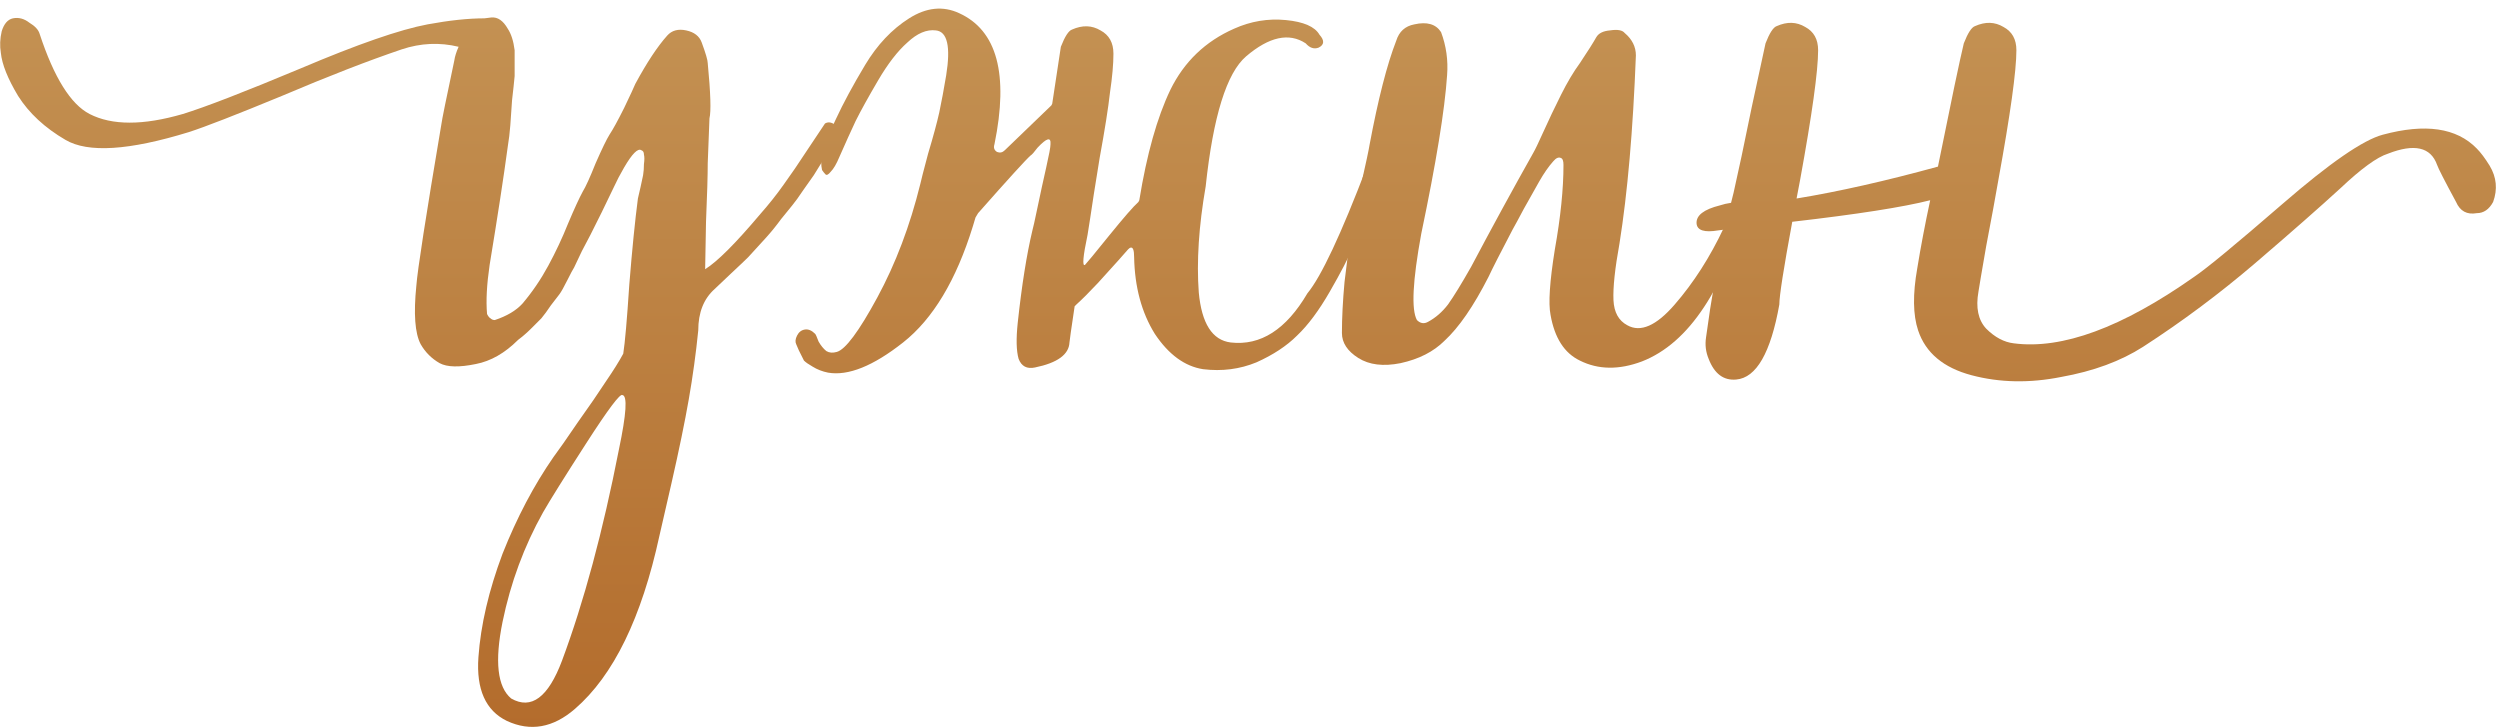
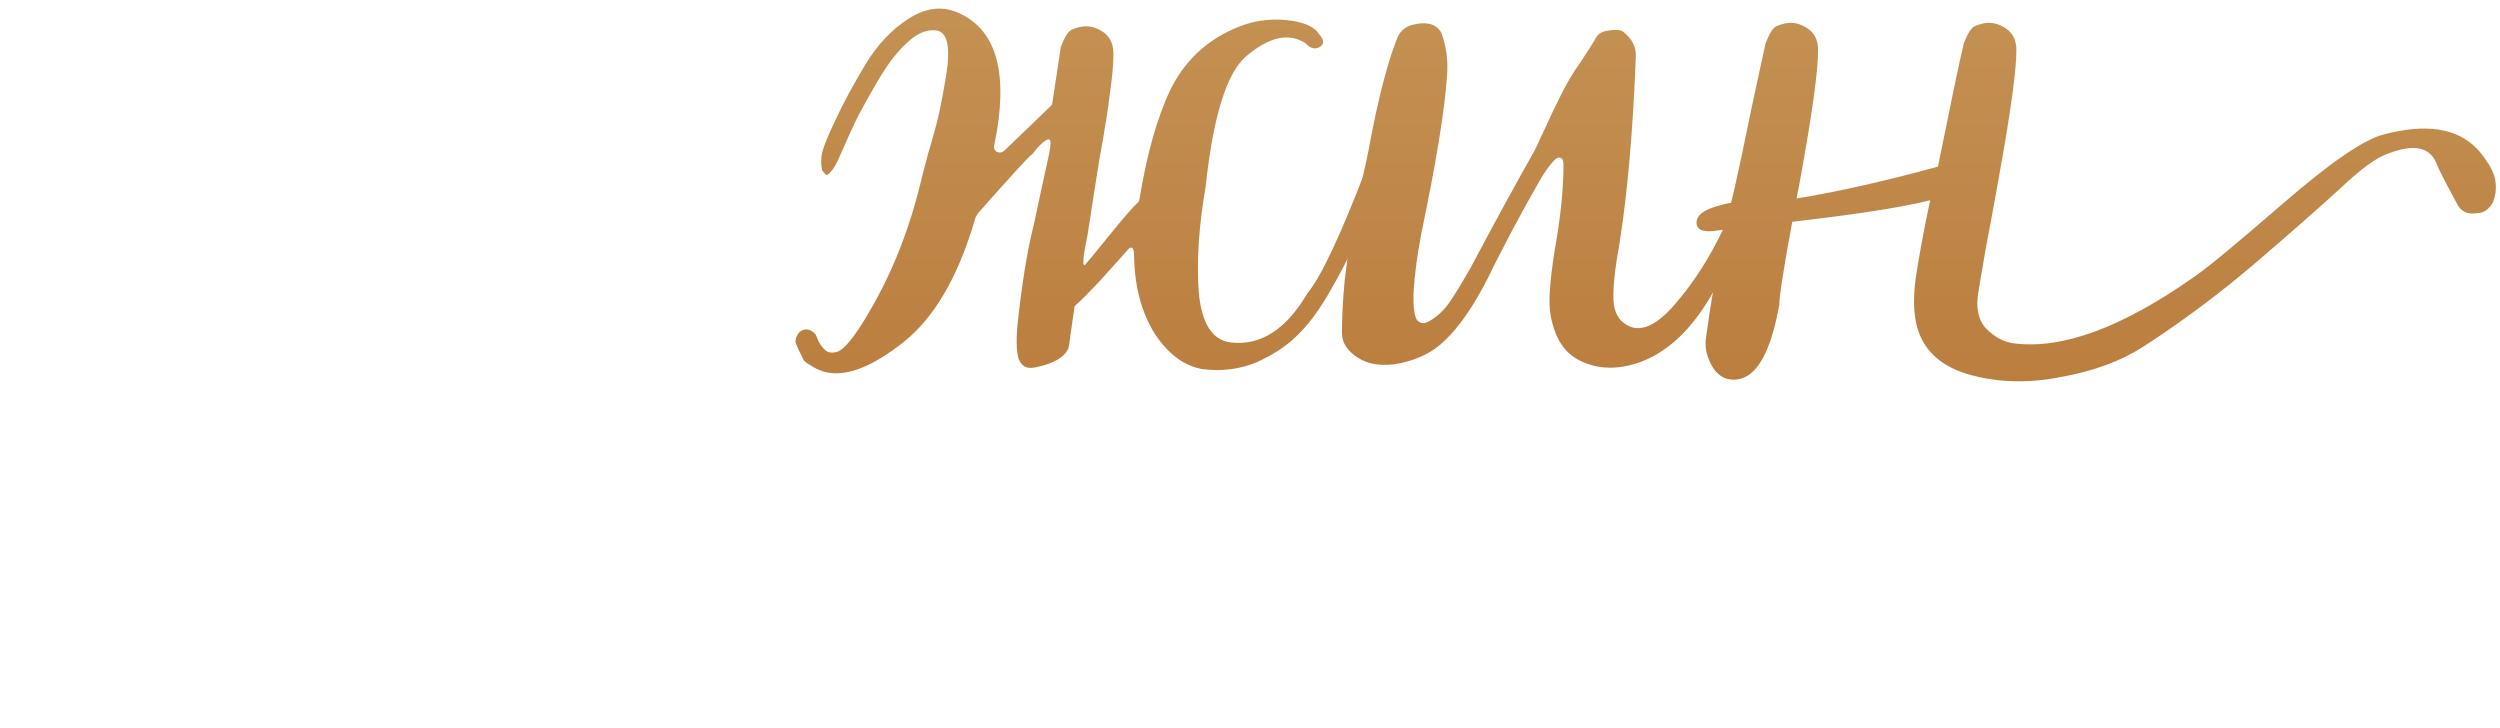
<svg xmlns="http://www.w3.org/2000/svg" width="261" height="76" viewBox="0 0 261 76" fill="none">
-   <path d="M87.118 12.984C87.598 13.104 87.778 13.374 87.658 13.794C87.658 14.034 87.598 14.214 87.478 14.334C87.238 14.754 86.788 15.444 86.128 16.404C85.528 17.364 85.138 17.994 84.958 18.294C84.778 18.534 84.418 19.044 83.878 19.824C83.398 20.544 83.008 21.084 82.708 21.444C82.468 21.744 82.078 22.224 81.538 22.884C81.058 23.544 80.548 24.174 80.008 24.774C79.468 25.374 78.838 26.064 78.118 26.844C77.818 27.144 77.218 27.714 76.318 28.554C75.418 29.394 74.848 29.934 74.608 30.174C73.468 31.194 72.898 32.634 72.898 34.494C72.658 36.894 72.328 39.294 71.908 41.694C71.488 44.094 70.888 47.004 70.108 50.424C69.328 53.844 68.908 55.674 68.848 55.914C66.988 64.494 64.048 70.524 60.028 74.004C57.748 75.984 55.378 76.404 52.918 75.264C50.698 74.184 49.708 71.964 49.948 68.604C50.188 65.244 51.028 61.644 52.468 57.804C53.968 54.024 55.738 50.664 57.778 47.724C58.318 47.004 59.158 45.804 60.298 44.124C61.498 42.444 62.488 41.004 63.268 39.804C64.048 38.664 64.648 37.704 65.068 36.924C65.248 35.784 65.458 33.384 65.698 29.724C65.998 26.004 66.298 23.004 66.598 20.724C66.658 20.484 66.748 20.094 66.868 19.554C66.988 19.014 67.078 18.594 67.138 18.294C67.198 17.934 67.228 17.544 67.228 17.124C67.288 16.704 67.288 16.374 67.228 16.134C67.228 15.894 67.138 15.744 66.958 15.684C66.778 15.564 66.538 15.654 66.238 15.954C65.938 16.254 65.578 16.764 65.158 17.484C64.738 18.204 64.378 18.894 64.078 19.554C63.778 20.154 63.358 21.024 62.818 22.164C62.278 23.244 61.888 24.024 61.648 24.504C61.528 24.744 61.228 25.314 60.748 26.214C60.328 27.114 60.058 27.684 59.938 27.924C59.818 28.104 59.578 28.554 59.218 29.274C58.858 29.994 58.588 30.474 58.408 30.714C58.228 30.954 57.928 31.344 57.508 31.884C57.148 32.424 56.818 32.874 56.518 33.234C56.218 33.534 55.858 33.894 55.438 34.314C55.018 34.734 54.568 35.124 54.088 35.484C52.708 36.864 51.238 37.704 49.678 38.004C47.938 38.364 46.678 38.334 45.898 37.914C45.058 37.434 44.398 36.774 43.918 35.934C43.318 34.794 43.168 32.754 43.468 29.814C43.588 28.194 44.458 22.584 46.078 12.984C46.138 12.504 46.588 10.284 47.428 6.324C47.488 5.904 47.638 5.424 47.878 4.884C45.898 4.404 43.918 4.494 41.938 5.154C38.398 6.354 34.228 7.974 29.428 10.014C24.628 11.994 21.388 13.254 19.708 13.794C13.468 15.714 9.178 15.984 6.838 14.604C4.678 13.344 3.028 11.814 1.888 10.014C0.808 8.214 0.208 6.714 0.088 5.514C-0.032 4.794 -0.002 4.044 0.178 3.264C0.418 2.484 0.808 2.034 1.348 1.914C1.948 1.794 2.518 1.944 3.058 2.364C3.658 2.724 4.018 3.114 4.138 3.534C5.638 8.094 7.378 10.884 9.358 11.904C11.698 13.104 14.938 13.104 19.078 11.904C21.418 11.184 25.528 9.594 31.408 7.134C37.348 4.614 41.758 3.084 44.638 2.544C46.918 2.124 48.898 1.914 50.578 1.914L51.298 1.824C51.958 1.764 52.528 2.154 53.008 2.994C53.368 3.534 53.608 4.284 53.728 5.244V7.944C53.668 8.604 53.578 9.444 53.458 10.464C53.398 11.424 53.338 12.294 53.278 13.074C53.218 13.854 53.128 14.604 53.008 15.324C52.588 18.444 51.958 22.554 51.118 27.654C50.818 29.694 50.728 31.404 50.848 32.784C50.968 33.024 51.088 33.174 51.208 33.234C51.328 33.354 51.478 33.414 51.658 33.414C52.918 32.994 53.878 32.424 54.538 31.704C55.558 30.504 56.458 29.184 57.238 27.744C58.018 26.304 58.708 24.834 59.308 23.334C59.968 21.774 60.478 20.664 60.838 20.004C61.138 19.524 61.588 18.534 62.188 17.034C62.848 15.534 63.328 14.544 63.628 14.064C63.988 13.524 64.498 12.594 65.158 11.274C65.818 9.894 66.208 9.054 66.328 8.754C67.528 6.534 68.638 4.854 69.658 3.714C70.138 3.174 70.798 2.994 71.638 3.174C72.478 3.354 73.018 3.774 73.258 4.434C73.678 5.574 73.888 6.294 73.888 6.594C74.188 9.714 74.248 11.634 74.068 12.354C74.068 12.474 74.008 14.034 73.888 17.034C73.888 18.294 73.828 20.334 73.708 23.154C73.648 25.974 73.618 27.624 73.618 28.104C74.878 27.324 76.798 25.404 79.378 22.344C80.278 21.324 81.088 20.304 81.808 19.284C82.588 18.204 83.368 17.064 84.148 15.864C84.988 14.604 85.648 13.614 86.128 12.894C86.428 12.714 86.758 12.744 87.118 12.984ZM64.618 46.914C65.398 43.194 65.518 41.304 64.978 41.244C64.738 41.064 63.478 42.744 61.198 46.284C58.918 49.824 57.418 52.224 56.698 53.484C54.718 57.024 53.308 60.834 52.468 64.914C51.628 69.054 51.928 71.724 53.368 72.924C55.468 74.124 57.238 72.804 58.678 68.964C60.958 62.844 62.938 55.494 64.618 46.914Z" fill="url(#paint0_linear_6131_608)" />
  <path d="M125.603 38.544C123.683 38.244 122.003 37.014 120.563 34.854C119.183 32.634 118.463 29.964 118.403 26.844C118.403 26.124 118.283 25.794 118.043 25.854C117.983 25.854 117.893 25.914 117.773 26.034C117.473 26.394 116.423 27.564 114.623 29.544C113.723 30.504 112.973 31.254 112.373 31.794L112.193 31.974C111.833 34.374 111.653 35.634 111.653 35.754C111.593 37.014 110.393 37.884 108.053 38.364C107.213 38.544 106.643 38.244 106.343 37.464C106.103 36.624 106.073 35.364 106.253 33.684C106.673 29.784 107.183 26.574 107.783 24.054C107.843 23.874 108.023 23.064 108.323 21.624C108.623 20.184 108.923 18.804 109.223 17.484C109.523 16.164 109.673 15.354 109.673 15.054C109.733 14.274 109.283 14.394 108.323 15.414C107.963 15.894 107.723 16.164 107.603 16.224C107.123 16.644 105.293 18.654 102.113 22.254L101.843 22.704L101.573 23.604C99.833 29.244 97.403 33.294 94.283 35.754C91.163 38.214 88.553 39.264 86.453 38.904C85.853 38.784 85.313 38.574 84.833 38.274C84.413 38.034 84.113 37.824 83.933 37.644C83.813 37.404 83.633 37.044 83.393 36.564L83.123 35.934C83.003 35.694 83.033 35.394 83.213 35.034C83.393 34.674 83.663 34.464 84.023 34.404C84.383 34.344 84.743 34.494 85.103 34.854C85.163 34.914 85.283 35.184 85.463 35.664C85.703 36.084 85.973 36.414 86.273 36.654C86.573 36.834 86.933 36.864 87.353 36.744C88.253 36.504 89.663 34.614 91.583 31.074C93.503 27.534 95.003 23.574 96.083 19.194C96.143 18.894 96.413 17.844 96.893 16.044C97.433 14.244 97.823 12.804 98.063 11.724C98.303 10.584 98.543 9.294 98.783 7.854C99.023 6.354 99.053 5.214 98.873 4.434C98.693 3.654 98.303 3.234 97.703 3.174C96.743 3.054 95.753 3.474 94.733 4.434C93.713 5.334 92.693 6.654 91.673 8.394C90.653 10.134 89.873 11.544 89.333 12.624C88.853 13.644 88.283 14.904 87.623 16.404C87.323 17.124 87.023 17.634 86.723 17.934C86.483 18.234 86.303 18.324 86.183 18.204C86.063 18.084 85.943 17.934 85.823 17.754C85.763 17.514 85.733 17.214 85.733 16.854C85.733 16.494 85.763 16.194 85.823 15.954C86.003 15.234 86.483 14.064 87.263 12.444C88.043 10.764 89.063 8.874 90.323 6.774C91.583 4.674 93.113 3.054 94.913 1.914C96.713 0.774 98.453 0.594 100.133 1.374C104.093 3.174 105.323 7.734 103.823 15.054C103.703 15.414 103.793 15.684 104.093 15.864C104.393 15.984 104.663 15.924 104.903 15.684L109.763 11.004L109.853 10.824C110.393 7.224 110.693 5.244 110.753 4.884C111.173 3.804 111.563 3.204 111.923 3.084C113.003 2.604 113.993 2.634 114.893 3.174C115.793 3.654 116.243 4.464 116.243 5.604C116.243 6.684 116.123 8.034 115.883 9.654C115.703 11.274 115.343 13.554 114.803 16.494C114.323 19.434 113.993 21.534 113.813 22.794L113.543 24.504C113.063 26.784 112.973 27.834 113.273 27.654C113.453 27.474 114.293 26.454 115.793 24.594C117.353 22.674 118.373 21.504 118.853 21.084L118.943 20.904C119.723 16.104 120.803 12.264 122.183 9.384C123.623 6.444 125.843 4.314 128.843 2.994C130.583 2.214 132.383 1.914 134.243 2.094C136.103 2.274 137.273 2.784 137.753 3.624C138.293 4.224 138.263 4.674 137.663 4.974C137.183 5.154 136.733 5.004 136.313 4.524C134.573 3.384 132.503 3.834 130.103 5.874C128.063 7.614 126.653 12.144 125.873 19.464C125.153 23.604 124.913 27.294 125.153 30.534C125.453 33.774 126.563 35.514 128.483 35.754C131.603 36.114 134.273 34.404 136.493 30.624C137.933 28.884 140.003 24.474 142.703 17.394C143.003 16.674 143.393 16.404 143.873 16.584C144.353 16.764 144.473 17.184 144.233 17.844C144.113 18.144 143.963 18.654 143.783 19.374C143.603 20.034 143.423 20.574 143.243 20.994C142.463 22.974 141.803 24.564 141.263 25.764C140.783 26.904 139.973 28.464 138.833 30.444C137.693 32.424 136.553 33.954 135.413 35.034C134.333 36.114 132.923 37.044 131.183 37.824C129.443 38.544 127.583 38.784 125.603 38.544Z" fill="url(#paint1_linear_6131_608)" />
  <path d="M164.937 37.644C163.317 36.864 162.297 35.274 161.877 32.874C161.637 31.674 161.787 29.394 162.327 26.034C162.927 22.674 163.227 19.734 163.227 17.214C163.227 16.794 163.137 16.554 162.957 16.494C162.717 16.374 162.447 16.494 162.147 16.854C161.667 17.394 161.187 18.084 160.707 18.924C160.227 19.764 159.687 20.724 159.087 21.804C158.547 22.824 158.157 23.544 157.917 23.964C156.657 26.364 155.817 28.014 155.397 28.914C153.837 31.974 152.307 34.194 150.807 35.574C149.667 36.714 148.137 37.494 146.217 37.914C144.417 38.274 142.947 38.094 141.807 37.374C140.667 36.654 140.097 35.784 140.097 34.764C140.097 33.204 140.187 31.434 140.367 29.454C140.607 27.414 140.817 25.824 140.997 24.684C141.237 23.544 141.597 21.774 142.077 19.374C142.617 16.974 142.917 15.564 142.977 15.144C143.877 10.344 144.807 6.714 145.767 4.254C146.067 3.294 146.697 2.724 147.657 2.544C148.977 2.244 149.907 2.514 150.447 3.354C150.987 4.794 151.197 6.294 151.077 7.854C150.837 11.454 149.937 16.974 148.377 24.414C147.477 29.334 147.327 32.334 147.927 33.414C148.287 33.774 148.677 33.834 149.097 33.594C149.877 33.174 150.567 32.574 151.167 31.794C151.767 30.954 152.577 29.634 153.597 27.834C155.757 23.754 157.917 19.794 160.077 15.954C160.257 15.654 160.617 14.904 161.157 13.704C161.697 12.504 162.297 11.244 162.957 9.924C163.617 8.604 164.277 7.494 164.937 6.594C165.777 5.334 166.347 4.434 166.647 3.894C166.887 3.474 167.367 3.234 168.087 3.174C168.867 3.054 169.377 3.144 169.617 3.444C170.397 4.104 170.787 4.884 170.787 5.784C170.487 13.584 169.917 20.124 169.077 25.404C168.597 28.044 168.387 30.024 168.447 31.344C168.507 32.604 168.987 33.474 169.887 33.954C171.267 34.734 172.917 34.014 174.837 31.794C176.817 29.514 178.527 26.844 179.967 23.784C181.467 20.724 182.547 17.994 183.207 15.594C183.387 14.814 183.747 14.154 184.287 13.614C184.407 13.554 184.587 13.554 184.827 13.614C185.247 13.614 185.457 13.854 185.457 14.334C185.457 14.574 185.187 15.474 184.647 17.034C181.887 24.474 179.637 29.484 177.897 32.064C176.037 34.884 173.877 36.774 171.417 37.734C169.017 38.634 166.857 38.604 164.937 37.644Z" fill="url(#paint2_linear_6131_608)" />
  <path d="M259.922 17.304C260.642 18.504 260.762 19.764 260.282 21.084C259.862 21.864 259.292 22.254 258.572 22.254C257.552 22.434 256.832 22.044 256.412 21.084C255.212 18.864 254.552 17.574 254.432 17.214C253.772 15.354 252.062 14.964 249.302 16.044C248.162 16.404 246.512 17.604 244.352 19.644C242.192 21.624 239.222 24.234 235.442 27.474C231.722 30.654 227.822 33.564 223.742 36.204C221.402 37.704 218.552 38.754 215.192 39.354C211.892 40.014 208.772 39.954 205.832 39.174C202.892 38.394 201.032 36.834 200.252 34.494C199.712 32.874 199.682 30.714 200.162 28.014C200.522 25.794 200.972 23.424 201.512 20.904C198.692 21.624 193.892 22.374 187.112 23.154C186.212 28.014 185.762 30.894 185.762 31.794C184.862 36.834 183.362 39.444 181.262 39.624C179.942 39.744 178.982 39.024 178.382 37.464C178.082 36.744 177.992 35.994 178.112 35.214C178.652 31.194 179.312 27.444 180.092 23.964L179.372 24.054C177.932 24.294 177.182 24.054 177.122 23.334C177.062 22.494 177.872 21.864 179.552 21.444C179.912 21.324 180.302 21.234 180.722 21.174L180.992 20.094C181.472 17.994 182.102 15.024 182.882 11.184C183.722 7.284 184.202 5.064 184.322 4.524C184.742 3.444 185.132 2.844 185.492 2.724C186.572 2.244 187.562 2.274 188.462 2.814C189.362 3.294 189.812 4.104 189.812 5.244C189.812 7.404 189.182 11.934 187.922 18.834L187.562 20.724C191.942 20.004 196.862 18.894 202.322 17.394C203.702 10.554 204.602 6.264 205.022 4.524C205.442 3.444 205.832 2.844 206.192 2.724C207.272 2.244 208.262 2.274 209.162 2.814C210.062 3.294 210.512 4.104 210.512 5.244C210.512 7.404 209.882 11.934 208.622 18.834C208.322 20.574 207.902 22.854 207.362 25.674C206.882 28.434 206.612 30.024 206.552 30.444C206.252 32.124 206.522 33.414 207.362 34.314C208.262 35.214 209.222 35.724 210.242 35.844C215.282 36.504 221.552 34.194 229.052 28.914C230.312 28.074 233.402 25.524 238.322 21.264C243.242 17.004 246.722 14.604 248.762 14.064C253.202 12.864 256.472 13.344 258.572 15.504C258.992 15.924 259.442 16.524 259.922 17.304Z" fill="url(#paint3_linear_6131_608)" />
  <defs>
    <linearGradient id="paint0_linear_6131_608" x1="280.5" y1="-34" x2="280.5" y2="82" gradientUnits="userSpaceOnUse">
      <stop stop-color="#CBA365" />
      <stop offset="1" stop-color="#B26929" />
    </linearGradient>
    <linearGradient id="paint1_linear_6131_608" x1="280.5" y1="-34" x2="280.5" y2="82" gradientUnits="userSpaceOnUse">
      <stop stop-color="#CBA365" />
      <stop offset="1" stop-color="#B26929" />
    </linearGradient>
    <linearGradient id="paint2_linear_6131_608" x1="280.5" y1="-34" x2="280.5" y2="82" gradientUnits="userSpaceOnUse">
      <stop stop-color="#CBA365" />
      <stop offset="1" stop-color="#B26929" />
    </linearGradient>
    <linearGradient id="paint3_linear_6131_608" x1="280.5" y1="-34" x2="280.5" y2="82" gradientUnits="userSpaceOnUse">
      <stop stop-color="#CBA365" />
      <stop offset="1" stop-color="#B26929" />
    </linearGradient>
  </defs>
</svg>